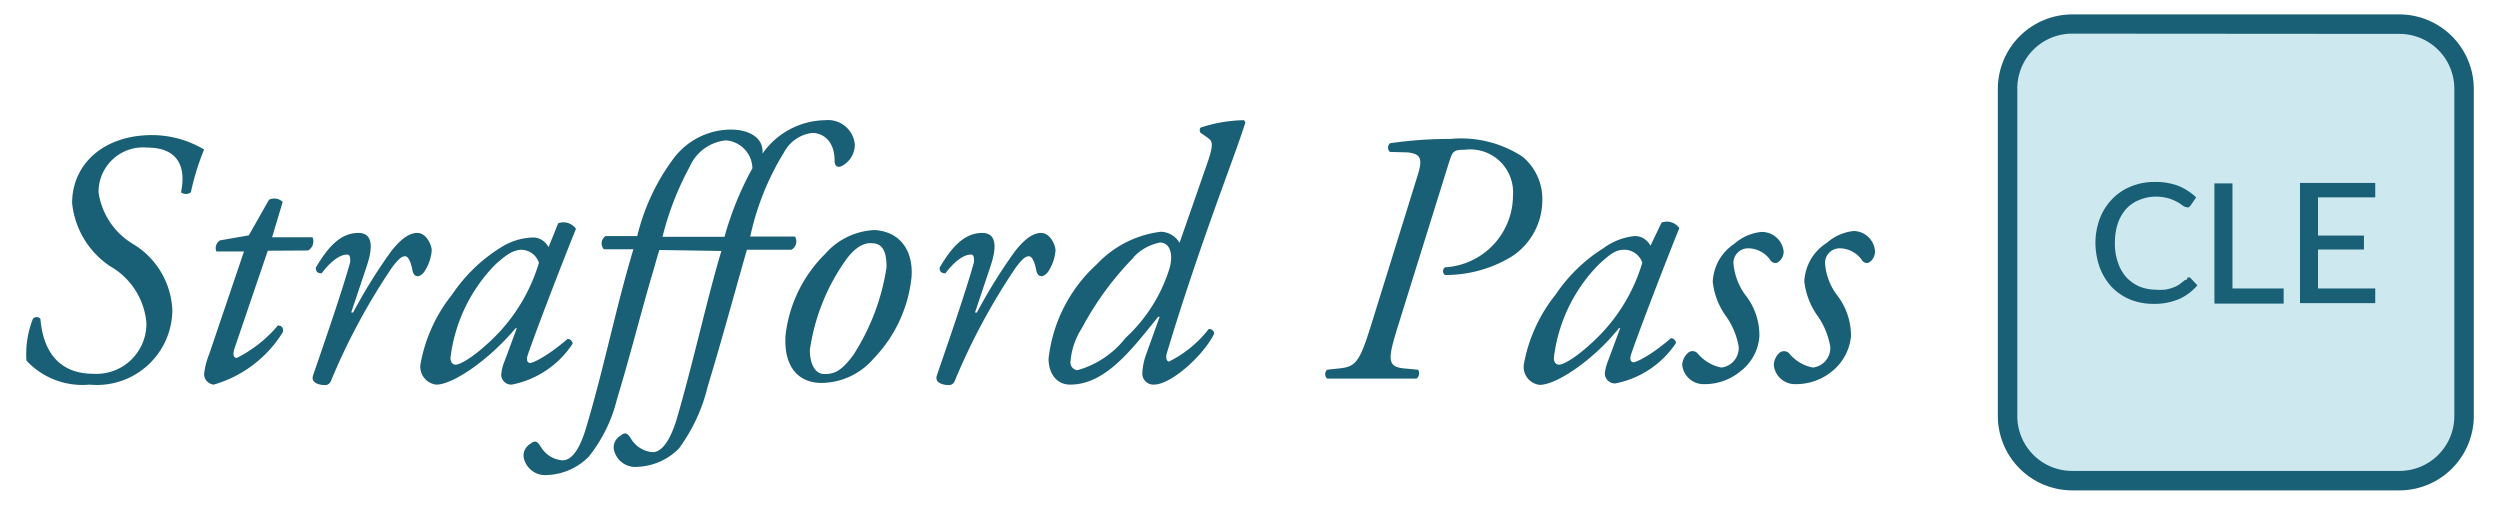
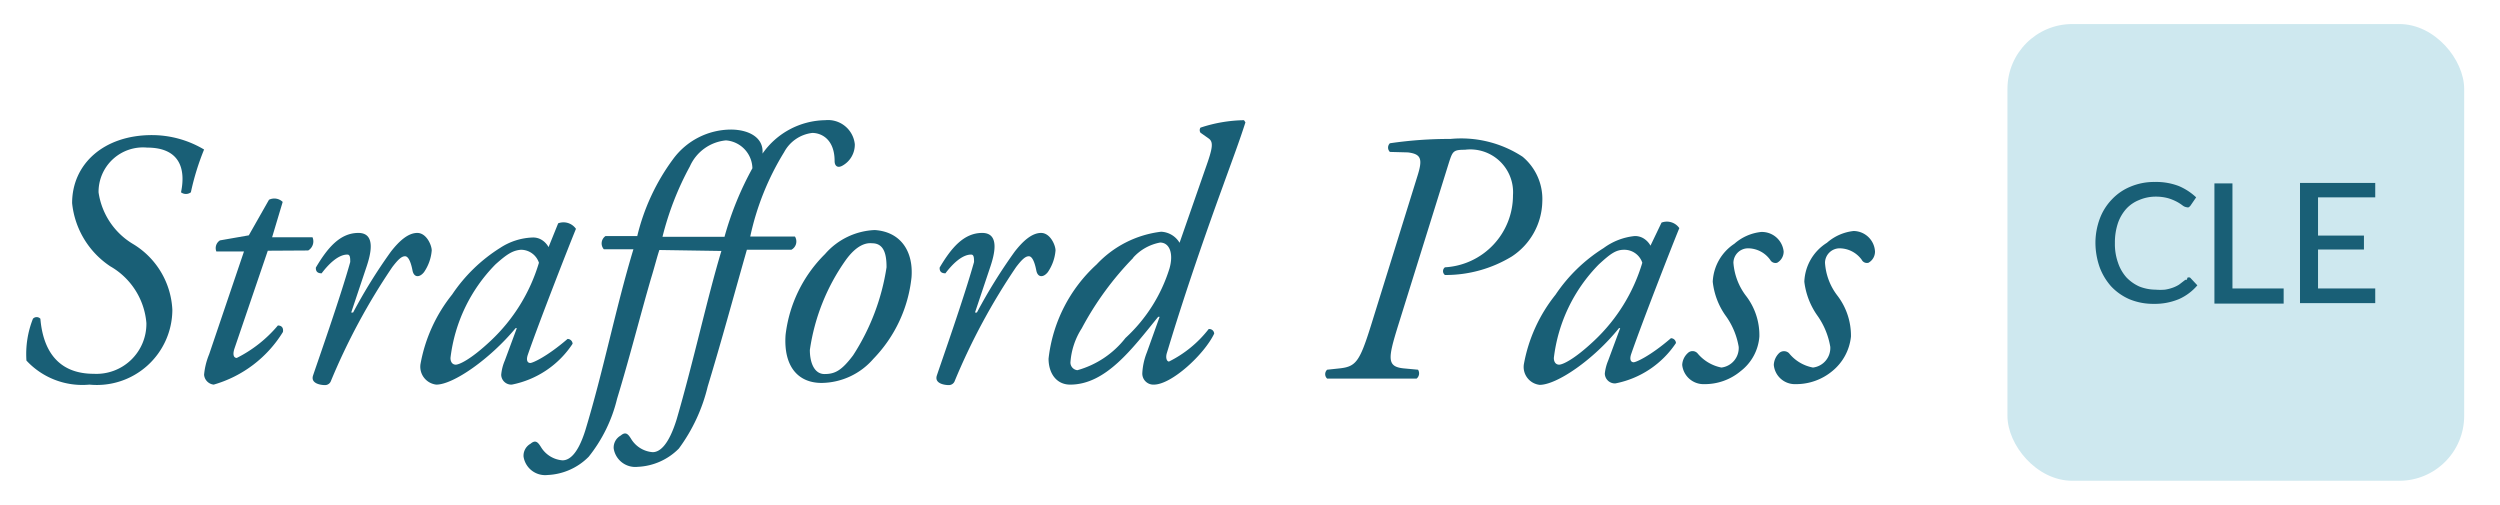
<svg xmlns="http://www.w3.org/2000/svg" id="Layer_1" data-name="Layer 1" viewBox="0 0 104 21">
  <defs>
    <style>.cls-1{fill:#195f76;}.cls-2{fill:#cee8ef;}</style>
  </defs>
  <path class="cls-1" d="M1.1,15a4,4,0,0,1,.27-1.74.21.21,0,0,1,.31,0c.11,1.3.72,2.29,2.22,2.29a2.08,2.08,0,0,0,2.19-2.11,3,3,0,0,0-1.5-2.36A3.59,3.59,0,0,1,3,8.45C3,6.82,4.32,5.62,6.32,5.62a4.24,4.24,0,0,1,2.17.6A10.52,10.52,0,0,0,7.94,8a.34.34,0,0,1-.41,0c.21-1-.07-1.86-1.41-1.86A1.85,1.85,0,0,0,4.1,8a3,3,0,0,0,1.45,2.16,3.38,3.38,0,0,1,1.62,2.73A3.14,3.14,0,0,1,3.72,16,3.17,3.17,0,0,1,1.1,15Z" />
  <path class="cls-1" d="M11.14,10.43,9.75,14.51c-.09.29,0,.38.1.38a5.38,5.38,0,0,0,1.71-1.35c.15,0,.24.09.21.27A5,5,0,0,1,8.89,16a.45.45,0,0,1-.4-.41,2.9,2.9,0,0,1,.21-.85l1.45-4.28H9A.38.38,0,0,1,9.15,10l1.2-.21.84-1.48a.5.5,0,0,1,.57.09l-.44,1.47H13a.44.44,0,0,1-.18.55Z" />
  <path class="cls-1" d="M15.26,11.06,14.61,13h.08a22,22,0,0,1,1.57-2.53c.35-.45.72-.78,1.1-.78s.6.51.6.73a1.86,1.86,0,0,1-.32.9c-.18.23-.42.24-.48-.07s-.16-.59-.31-.59-.3.15-.53.45a26.52,26.52,0,0,0-2.55,4.73.26.26,0,0,1-.25.18c-.17,0-.6-.06-.5-.39.2-.6,1.14-3.26,1.55-4.73,0-.16,0-.31-.12-.31-.39,0-.8.42-1.07.78-.15,0-.25-.06-.24-.24.48-.81,1-1.44,1.77-1.44S15.39,10.66,15.26,11.06Z" />
  <path class="cls-1" d="M23.22,9.29a.63.63,0,0,1,.74.23c-.23.55-1.53,3.87-2,5.23-.09.26,0,.35.1.35s.69-.26,1.55-1a.21.21,0,0,1,.21.2A3.93,3.93,0,0,1,21.29,16a.42.42,0,0,1-.44-.41A1.92,1.92,0,0,1,21,15l.5-1.35-.05,0C20.39,14.93,18.86,16,18.15,16a.75.75,0,0,1-.66-.84,6.45,6.45,0,0,1,1.32-2.91,6.68,6.68,0,0,1,2-1.94,2.62,2.62,0,0,1,1.35-.43.68.68,0,0,1,.36.09.81.81,0,0,1,.3.31ZM20.61,11a6.66,6.66,0,0,0-1.87,3.89c0,.18.09.28.22.28s.6-.19,1.46-1a7.31,7.31,0,0,0,2-3.24.79.79,0,0,0-.75-.54C21.32,10.42,21.08,10.58,20.61,11Z" />
  <path class="cls-1" d="M27.43,10.4c-.09.26-.21.74-.35,1.19-.48,1.66-.9,3.33-1.41,5A6.17,6.17,0,0,1,24.49,19a2.56,2.56,0,0,1-1.71.76.91.91,0,0,1-1-.76.57.57,0,0,1,.29-.54c.21-.18.31-.06.43.13a1.15,1.15,0,0,0,.9.56c.27,0,.63-.23.95-1.25.76-2.5,1.26-5.08,2-7.53H25.12a.37.37,0,0,1,.07-.55h1.32A8.84,8.84,0,0,1,28,6.62,3,3,0,0,1,30.4,5.39c.73,0,1.38.32,1.32,1l0,0A3.24,3.24,0,0,1,34.33,5a1.12,1.12,0,0,1,1.23,1,1,1,0,0,1-.53.9c-.19.1-.31,0-.31-.2,0-.9-.54-1.17-.93-1.17a1.53,1.53,0,0,0-1.17.8,11.14,11.14,0,0,0-1.41,3.51h1.86a.39.39,0,0,1-.15.55H31.07c-.57,2-1.05,3.78-1.63,5.69a7.15,7.15,0,0,1-1.2,2.58,2.56,2.56,0,0,1-1.71.76.91.91,0,0,1-1-.76.57.57,0,0,1,.29-.54c.21-.18.31-.06.43.13a1.15,1.15,0,0,0,.9.56c.27,0,.65-.24,1-1.37.71-2.44,1.28-5.08,1.86-7Zm2.71-.55A13.13,13.13,0,0,1,31.3,7a1.19,1.19,0,0,0-1.1-1.16,1.83,1.83,0,0,0-1.5,1.08,12.3,12.3,0,0,0-1.14,2.93Z" />
  <path class="cls-1" d="M37.92,11.53a5.73,5.73,0,0,1-1.59,3.4,2.89,2.89,0,0,1-2.15,1c-1,0-1.59-.71-1.5-2a5.65,5.65,0,0,1,1.64-3.36,2.9,2.9,0,0,1,2.07-1C37.45,9.64,38,10.43,37.92,11.53Zm-2.73-.72a8.58,8.58,0,0,0-1.5,3.75c0,.52.18,1,.61,1s.71-.14,1.19-.78a9.3,9.3,0,0,0,1.39-3.66c0-.47-.07-1-.6-1C36,10.09,35.62,10.22,35.19,10.81Z" />
  <path class="cls-1" d="M41.21,11.06,40.56,13h.08a22,22,0,0,1,1.57-2.53c.35-.45.72-.78,1.1-.78s.6.51.6.73a1.86,1.86,0,0,1-.32.9c-.18.23-.42.24-.48-.07s-.16-.59-.31-.59-.3.15-.53.45a26.52,26.52,0,0,0-2.55,4.73.26.26,0,0,1-.25.18c-.17,0-.6-.06-.5-.39.2-.6,1.14-3.26,1.55-4.73,0-.16,0-.31-.12-.31-.39,0-.8.42-1.07.78-.15,0-.25-.06-.24-.24.48-.81,1-1.44,1.77-1.44S41.34,10.66,41.21,11.06Z" />
  <path class="cls-1" d="M50.15,7c.3-.84.34-1.09.13-1.24l-.34-.24a.19.19,0,0,1,0-.21A6,6,0,0,1,51.75,5l.06.09c-.27.84-.49,1.41-.94,2.66-1.49,4.09-2.19,6.49-2.33,6.94-.06.2,0,.35.09.35a4.78,4.78,0,0,0,1.65-1.35.2.2,0,0,1,.23.19C50.1,14.74,48.74,16,48,16a.46.46,0,0,1-.48-.48,2.71,2.71,0,0,1,.19-.86l.53-1.48-.06,0C47.1,14.51,46,16,44.52,16c-.58,0-.9-.48-.9-1.08a6.24,6.24,0,0,1,2-3.92A4.39,4.39,0,0,1,48.3,9.64a.94.94,0,0,1,.77.46Zm-3,3.72A12.83,12.83,0,0,0,45,13.66a3,3,0,0,0-.47,1.42.32.32,0,0,0,.29.32,3.85,3.85,0,0,0,2-1.34,6.57,6.57,0,0,0,1.83-2.89c.18-.63,0-1.08-.39-1.08A2,2,0,0,0,47.13,10.73Z" />
  <path class="cls-1" d="M57.82,6.32a.25.25,0,0,1,0-.36,16.91,16.91,0,0,1,2.52-.18,4.66,4.66,0,0,1,3,.74,2.29,2.29,0,0,1,.82,1.86,2.8,2.8,0,0,1-1.27,2.29,5.29,5.29,0,0,1-2.78.77.2.2,0,0,1,0-.32,3,3,0,0,0,2.83-3,1.78,1.78,0,0,0-2-1.89c-.48,0-.51.06-.66.52l-2.12,6.8c-.43,1.39-.48,1.72.29,1.78l.54.05a.28.28,0,0,1-.06.37c-.72,0-1.25,0-2,0s-1.12,0-1.72,0a.25.25,0,0,1,0-.37l.47-.05c.72-.07.87-.25,1.35-1.78l1.93-6.21c.23-.72.17-.93-.39-1Z" />
  <path class="cls-1" d="M69.12,9.26a.63.63,0,0,1,.74.23c-.23.55-1.53,3.87-2,5.23-.09.26,0,.35.1.35s.69-.26,1.55-1a.21.21,0,0,1,.21.2,3.93,3.93,0,0,1-2.52,1.68.42.42,0,0,1-.44-.41A1.92,1.92,0,0,1,66.9,15l.5-1.35-.05,0c-1.06,1.32-2.59,2.36-3.3,2.36a.75.75,0,0,1-.66-.84,6.45,6.45,0,0,1,1.32-2.91,6.68,6.68,0,0,1,2-1.94A2.62,2.62,0,0,1,68,9.82a.68.68,0,0,1,.36.09.81.81,0,0,1,.3.31ZM66.51,11a6.66,6.66,0,0,0-1.87,3.89c0,.18.09.28.22.28s.6-.19,1.46-1a7.31,7.31,0,0,0,2-3.24.79.79,0,0,0-.75-.54C67.22,10.39,67,10.55,66.51,11Z" />
  <path class="cls-1" d="M74.2,10.46a.53.53,0,0,1-.27.47.25.25,0,0,1-.29-.12,1.14,1.14,0,0,0-.91-.48.61.61,0,0,0-.62.6,2.59,2.59,0,0,0,.51,1.36A2.68,2.68,0,0,1,73.19,14a2,2,0,0,1-.78,1.44,2.32,2.32,0,0,1-1.51.54.89.89,0,0,1-.92-.8.71.71,0,0,1,.23-.49.28.28,0,0,1,.4,0,1.73,1.73,0,0,0,1,.6.82.82,0,0,0,.72-.86,3.07,3.07,0,0,0-.56-1.32,3,3,0,0,1-.52-1.39,2,2,0,0,1,.9-1.58,2,2,0,0,1,1.11-.49A.91.91,0,0,1,74.2,10.46Z" />
  <path class="cls-1" d="M78,10.46a.53.53,0,0,1-.27.47.24.24,0,0,1-.28-.12,1.15,1.15,0,0,0-.92-.48.61.61,0,0,0-.61.6,2.5,2.5,0,0,0,.51,1.36A2.74,2.74,0,0,1,77,14a2.13,2.13,0,0,1-.78,1.44,2.35,2.35,0,0,1-1.52.54.88.88,0,0,1-.91-.8.73.73,0,0,1,.22-.49.3.3,0,0,1,.41,0,1.68,1.68,0,0,0,1,.6.82.82,0,0,0,.72-.86,3.14,3.14,0,0,0-.55-1.32,3.07,3.07,0,0,1-.53-1.39A2,2,0,0,1,76,10.1a2,2,0,0,1,1.11-.49A.9.9,0,0,1,78,10.46Z" />
  <rect class="cls-2" x="83.51" y="1" width="19" height="19" rx="2.7" />
-   <path class="cls-1" d="M99.81,20.4H86.21a3.1,3.1,0,0,1-3.1-3.1V3.7A3.1,3.1,0,0,1,86.21.6h13.6a3.1,3.1,0,0,1,3.1,3.1V17.3A3.1,3.1,0,0,1,99.81,20.4Zm-13.6-19A2.28,2.28,0,0,0,83.92,3.7V17.3a2.28,2.28,0,0,0,2.29,2.29h13.6a2.28,2.28,0,0,0,2.29-2.29V3.7a2.28,2.28,0,0,0-2.29-2.29Z" />
  <path class="cls-1" d="M91,11.55a.14.14,0,0,1,.11,0l.3.32a2.15,2.15,0,0,1-.76.57,2.6,2.6,0,0,1-1.06.2,2.57,2.57,0,0,1-1-.19,2.31,2.31,0,0,1-.76-.53,2.49,2.49,0,0,1-.49-.82,3.11,3.11,0,0,1-.17-1,2.91,2.91,0,0,1,.18-1,2.33,2.33,0,0,1,.51-.81,2.21,2.21,0,0,1,.78-.53,2.51,2.51,0,0,1,1-.19,2.61,2.61,0,0,1,1,.17,2.43,2.43,0,0,1,.72.47l-.24.35-.06.06a.17.17,0,0,1-.1,0,.35.35,0,0,1-.16-.07,1.85,1.85,0,0,0-.23-.15,2.06,2.06,0,0,0-.36-.15,1.94,1.94,0,0,0-.53-.07,1.74,1.74,0,0,0-.69.14,1.45,1.45,0,0,0-.54.37,1.74,1.74,0,0,0-.35.61,2.55,2.55,0,0,0-.12.81,2.31,2.31,0,0,0,.13.82,1.74,1.74,0,0,0,.35.61,1.71,1.71,0,0,0,.54.38,1.86,1.86,0,0,0,.67.13,2.38,2.38,0,0,0,.39,0,1.67,1.67,0,0,0,.32-.08,1.34,1.34,0,0,0,.27-.13l.26-.2.06,0Z" />
  <path class="cls-1" d="M95,12v.63H92.12v-5h.75V12Z" />
  <path class="cls-1" d="M98.81,12v.61H95.68v-5h3.13v.6H96.43V9.8h1.91v.58H96.43V12Z" />
</svg>